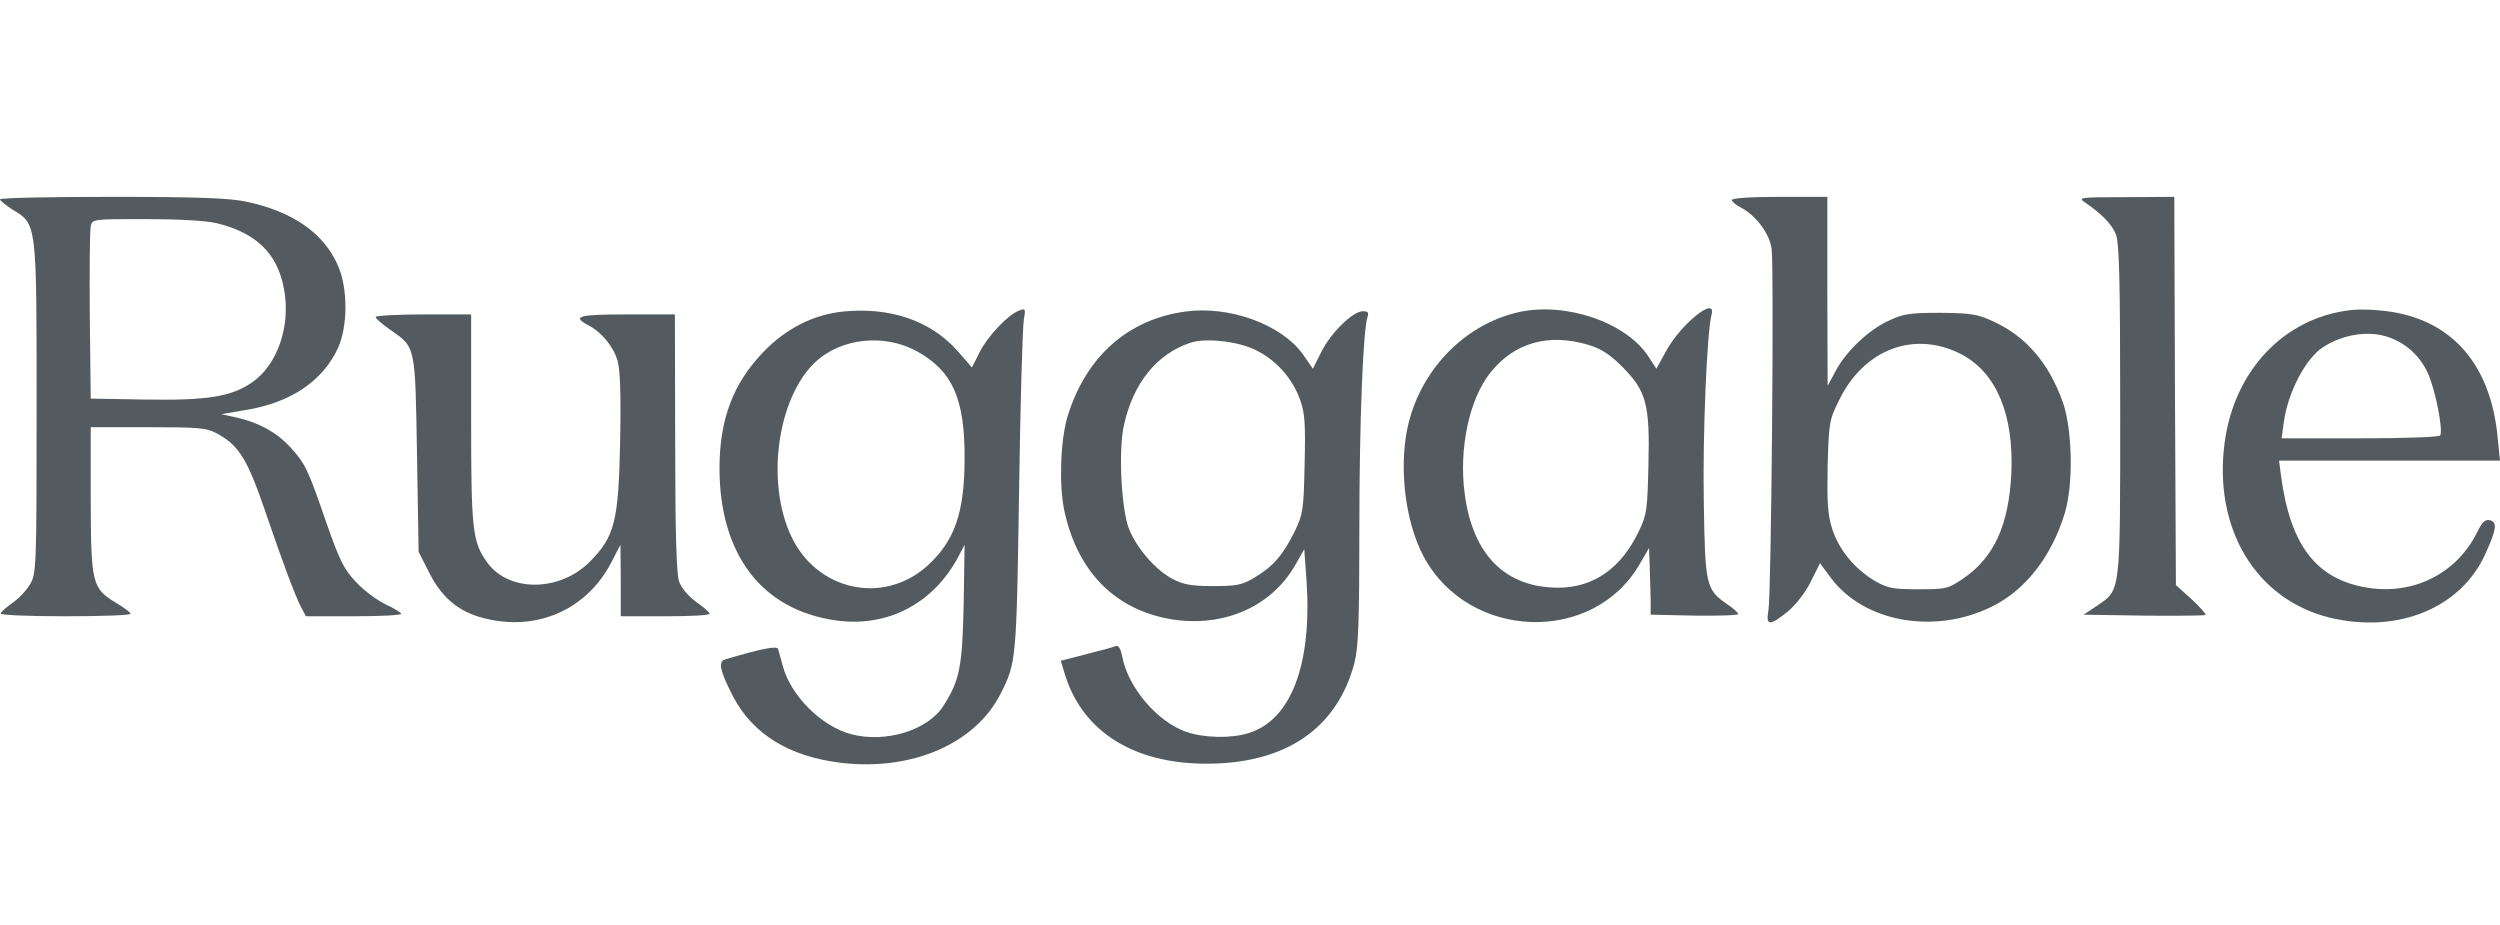
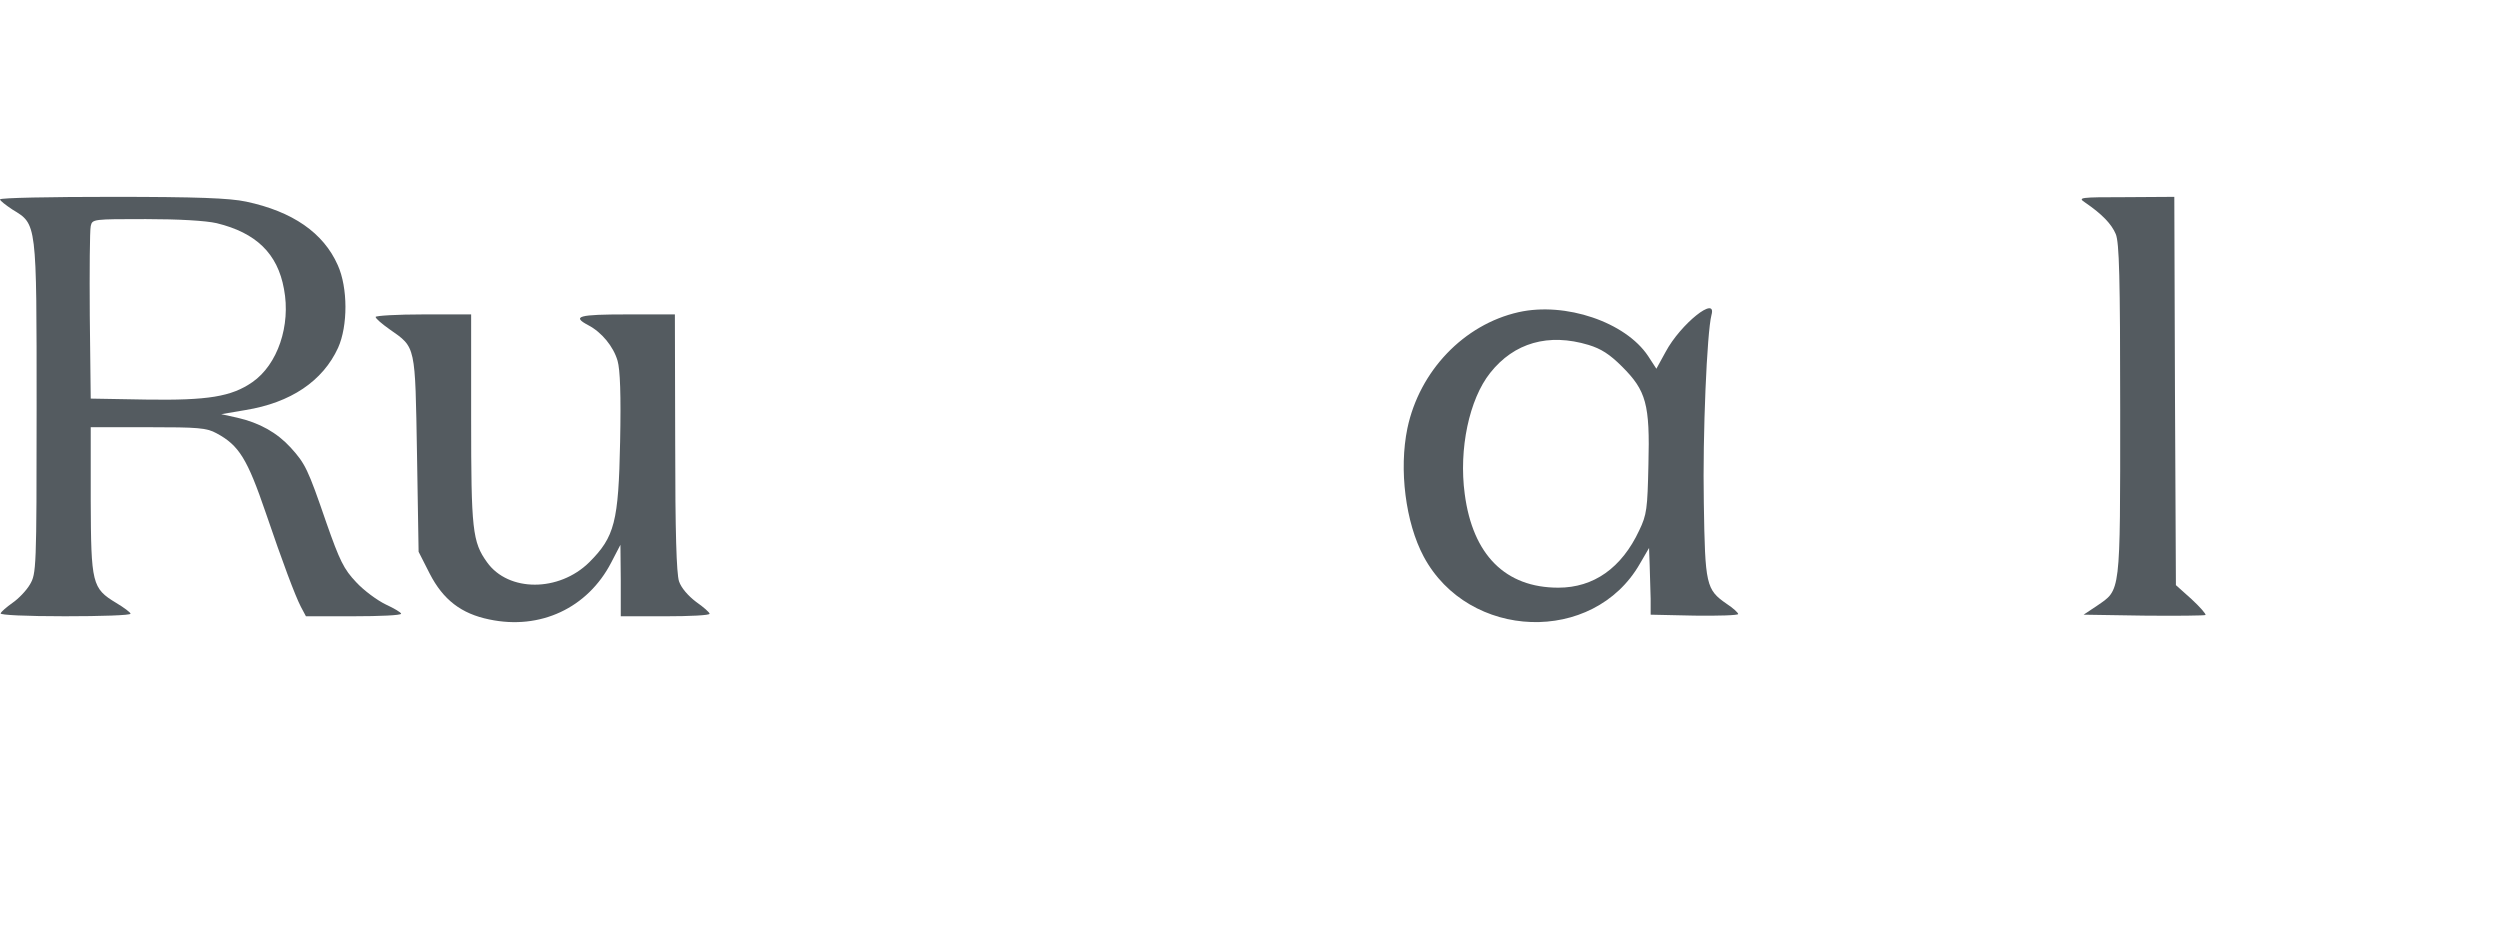
<svg xmlns="http://www.w3.org/2000/svg" width="127" height="47" viewBox="0 0 127 47" fill="none">
  <path d="M0 10.129C0 10.193 0.291 10.419 0.631 10.645C1.876 11.404 1.86 11.226 1.86 20.734C1.86 28.917 1.844 29.143 1.52 29.692C1.342 29.999 0.938 30.419 0.631 30.628C0.34 30.838 0.065 31.064 0.032 31.161C0 31.242 1.294 31.306 3.299 31.306C5.127 31.306 6.631 31.258 6.631 31.177C6.631 31.113 6.307 30.87 5.903 30.628C4.674 29.886 4.625 29.66 4.609 25.415V21.702H7.52C10.075 21.702 10.496 21.734 10.997 22.009C12.145 22.622 12.566 23.316 13.504 26.06C14.361 28.578 14.992 30.257 15.283 30.822L15.541 31.306H17.951C19.294 31.306 20.377 31.258 20.377 31.177C20.377 31.113 20.021 30.903 19.601 30.709C19.164 30.499 18.485 29.999 18.097 29.579C17.466 28.917 17.256 28.482 16.576 26.545C15.639 23.817 15.509 23.558 14.765 22.735C14.07 21.977 13.18 21.476 12.048 21.218L11.24 21.04L12.469 20.831C14.765 20.459 16.399 19.362 17.175 17.667C17.676 16.553 17.676 14.616 17.159 13.47C16.431 11.824 14.862 10.742 12.501 10.242C11.66 10.064 10.027 10 5.709 10C2.571 10 0 10.048 0 10.129ZM11.013 11.339C13.002 11.824 14.102 12.873 14.426 14.681C14.781 16.537 14.102 18.522 12.825 19.41C11.757 20.153 10.56 20.346 7.423 20.298L4.609 20.249L4.561 16.053C4.544 13.744 4.561 11.694 4.609 11.485C4.69 11.13 4.722 11.13 7.407 11.13C9.056 11.13 10.463 11.21 11.013 11.339Z" fill="#545B60" />
-   <path d="M87.977 10.161C87.977 10.242 88.187 10.419 88.446 10.549C89.206 10.952 89.885 11.856 89.998 12.631C90.127 13.519 89.982 30.193 89.836 31.016C89.691 31.807 89.901 31.807 90.823 31.064C91.227 30.725 91.712 30.112 91.987 29.547L92.456 28.611L93.006 29.353C94.688 31.613 98.294 32.259 101.205 30.806C102.904 29.967 104.23 28.256 104.893 26.061C105.329 24.624 105.281 21.896 104.812 20.492C104.116 18.49 102.952 17.102 101.254 16.327C100.462 15.956 100.138 15.908 98.569 15.891C96.984 15.891 96.693 15.94 95.901 16.311C94.882 16.795 93.734 17.893 93.216 18.91L92.844 19.604L92.828 14.794V10H90.402C88.931 10 87.977 10.064 87.977 10.161ZM99.685 18.022C101.432 18.974 102.305 21.073 102.176 24.043C102.046 26.674 101.302 28.32 99.734 29.386C98.957 29.918 98.861 29.934 97.454 29.934C96.144 29.934 95.901 29.886 95.222 29.499C94.203 28.885 93.41 27.917 93.071 26.852C92.844 26.141 92.812 25.512 92.844 23.672C92.909 21.444 92.925 21.331 93.443 20.298C94.72 17.699 97.308 16.763 99.685 18.022Z" fill="#545B60" />
  <path d="M105.927 10.291C106.8 10.888 107.269 11.388 107.48 11.889C107.658 12.308 107.706 14.084 107.706 20.831C107.706 30.274 107.738 29.935 106.526 30.774L105.846 31.226L108.903 31.274C110.585 31.291 111.992 31.274 112.04 31.242C112.073 31.194 111.765 30.839 111.329 30.435L110.536 29.725L110.488 19.862L110.455 10L107.981 10.016C105.62 10.016 105.539 10.032 105.927 10.291Z" fill="#545B60" />
-   <path d="M42.825 15.827C41.304 15.988 39.914 16.699 38.782 17.877C37.229 19.491 36.55 21.315 36.55 23.817C36.566 28.175 38.701 30.984 42.453 31.516C45.04 31.888 47.385 30.693 48.663 28.32L49.002 27.675L48.954 30.661C48.889 33.841 48.76 34.551 47.935 35.842C47.143 37.101 44.992 37.763 43.229 37.295C41.725 36.892 40.172 35.342 39.768 33.841C39.671 33.469 39.558 33.082 39.526 32.969C39.477 32.792 38.668 32.953 36.825 33.502C36.469 33.615 36.582 34.115 37.245 35.39C38.248 37.295 40.075 38.425 42.695 38.748C46.302 39.184 49.536 37.795 50.83 35.245C51.622 33.679 51.639 33.583 51.768 25.011C51.833 20.524 51.946 16.586 52.011 16.247C52.108 15.682 52.091 15.649 51.768 15.778C51.202 15.988 50.183 17.07 49.763 17.893L49.374 18.668L48.63 17.812C47.272 16.295 45.234 15.585 42.825 15.827ZM46.609 17.861C48.388 18.861 49.002 20.25 49.002 23.22C49.002 26.061 48.501 27.481 47.094 28.756C44.846 30.758 41.45 29.999 40.172 27.191C38.911 24.463 39.493 20.25 41.385 18.426C42.695 17.167 44.927 16.925 46.609 17.861Z" fill="#545B60" />
-   <path d="M60.225 15.826C57.314 16.214 55.179 18.102 54.242 21.121C53.87 22.331 53.789 24.608 54.064 25.931C54.711 28.933 56.506 30.838 59.206 31.403C61.94 31.968 64.543 30.919 65.805 28.691L66.257 27.9L66.371 29.498C66.662 33.76 65.578 36.6 63.411 37.246C62.538 37.521 61.163 37.488 60.274 37.182C58.802 36.681 57.298 34.922 57.007 33.34C56.926 32.936 56.813 32.759 56.667 32.823C56.554 32.872 56.166 32.985 55.81 33.066C55.438 33.162 54.856 33.324 54.517 33.404L53.886 33.566L54.128 34.357C55.05 37.198 57.621 38.796 61.293 38.796C65.32 38.796 67.939 37.004 68.813 33.647C69.007 32.872 69.055 31.564 69.055 26.867C69.055 21.379 69.249 16.682 69.476 16.085C69.54 15.875 69.492 15.81 69.233 15.81C68.732 15.81 67.632 16.876 67.131 17.86L66.694 18.732L66.193 18.006C65.109 16.488 62.473 15.52 60.225 15.826ZM63.816 17.796C64.85 18.312 65.659 19.232 66.047 20.314C66.29 20.992 66.322 21.524 66.274 23.591C66.225 25.915 66.193 26.109 65.772 26.996C65.174 28.207 64.656 28.788 63.735 29.337C63.088 29.724 62.829 29.773 61.616 29.773C60.516 29.773 60.112 29.692 59.578 29.418C58.689 28.95 57.735 27.836 57.347 26.851C56.959 25.818 56.813 22.896 57.088 21.637C57.557 19.458 58.77 17.973 60.484 17.408C61.26 17.15 62.942 17.344 63.816 17.796Z" fill="#545B60" />
  <path d="M77.141 15.859C74.36 16.488 72.112 18.845 71.497 21.751C71.061 23.849 71.4 26.545 72.322 28.272C74.602 32.533 80.942 32.759 83.303 28.643L83.772 27.836L83.804 28.724C83.821 29.208 83.837 29.967 83.853 30.419V31.226L86.085 31.274C87.298 31.29 88.3 31.258 88.3 31.193C88.3 31.129 88.042 30.887 87.718 30.677C86.667 29.951 86.618 29.724 86.554 25.544C86.489 22.073 86.715 16.876 86.942 16.004C87.233 14.971 85.373 16.456 84.613 17.877L84.144 18.732L83.724 18.087C82.575 16.359 79.519 15.326 77.141 15.859ZM80.699 17.522C81.33 17.715 81.767 17.99 82.397 18.619C83.626 19.846 83.821 20.524 83.74 23.607C83.691 25.851 83.659 26.141 83.271 26.948C82.381 28.853 80.958 29.854 79.163 29.854C76.478 29.854 74.813 28.191 74.408 25.092C74.101 22.816 74.635 20.282 75.702 18.942C76.915 17.409 78.662 16.908 80.699 17.522Z" fill="#545B60" />
-   <path d="M119.351 15.762C116.019 16.166 113.496 18.829 113.011 22.493C112.429 26.867 114.612 30.483 118.397 31.387C121.825 32.194 124.995 30.886 126.24 28.175C126.822 26.899 126.871 26.528 126.499 26.431C126.256 26.367 126.111 26.496 125.852 27.012C124.817 29.127 122.618 30.241 120.256 29.853C117.669 29.434 116.343 27.707 115.874 24.155L115.777 23.397H121.389H127L126.887 22.283C126.531 18.345 124.38 16.036 120.806 15.762C120.321 15.713 119.658 15.713 119.351 15.762ZM121.308 17.118C122.213 17.424 122.925 18.07 123.329 18.942C123.717 19.797 124.122 21.847 123.96 22.122C123.895 22.202 122.213 22.267 119.884 22.267H115.906L116.019 21.444C116.213 19.959 117.135 18.199 117.992 17.651C118.995 16.989 120.289 16.779 121.308 17.118Z" fill="#545B60" />
  <path d="M19.082 16.101C19.082 16.182 19.405 16.456 19.794 16.731C21.136 17.667 21.087 17.506 21.184 23.091L21.265 28.03L21.831 29.144C22.511 30.467 23.432 31.177 24.855 31.468C27.443 32.017 29.853 30.887 31.049 28.579L31.518 27.675L31.535 29.483V31.307H33.799C35.044 31.307 36.063 31.258 36.047 31.177C36.047 31.113 35.739 30.838 35.367 30.58C34.963 30.274 34.607 29.87 34.494 29.531C34.365 29.128 34.3 27.061 34.3 22.461L34.284 15.972H31.858C29.384 15.972 29.028 16.069 29.885 16.521C30.564 16.876 31.163 17.602 31.373 18.329C31.502 18.781 31.551 20.04 31.502 22.445C31.421 26.513 31.227 27.271 29.934 28.563C28.397 30.08 25.826 30.08 24.742 28.563C23.998 27.529 23.934 26.916 23.934 21.267V15.972H21.508C20.182 15.972 19.082 16.037 19.082 16.101Z" fill="#545B60" />
</svg>